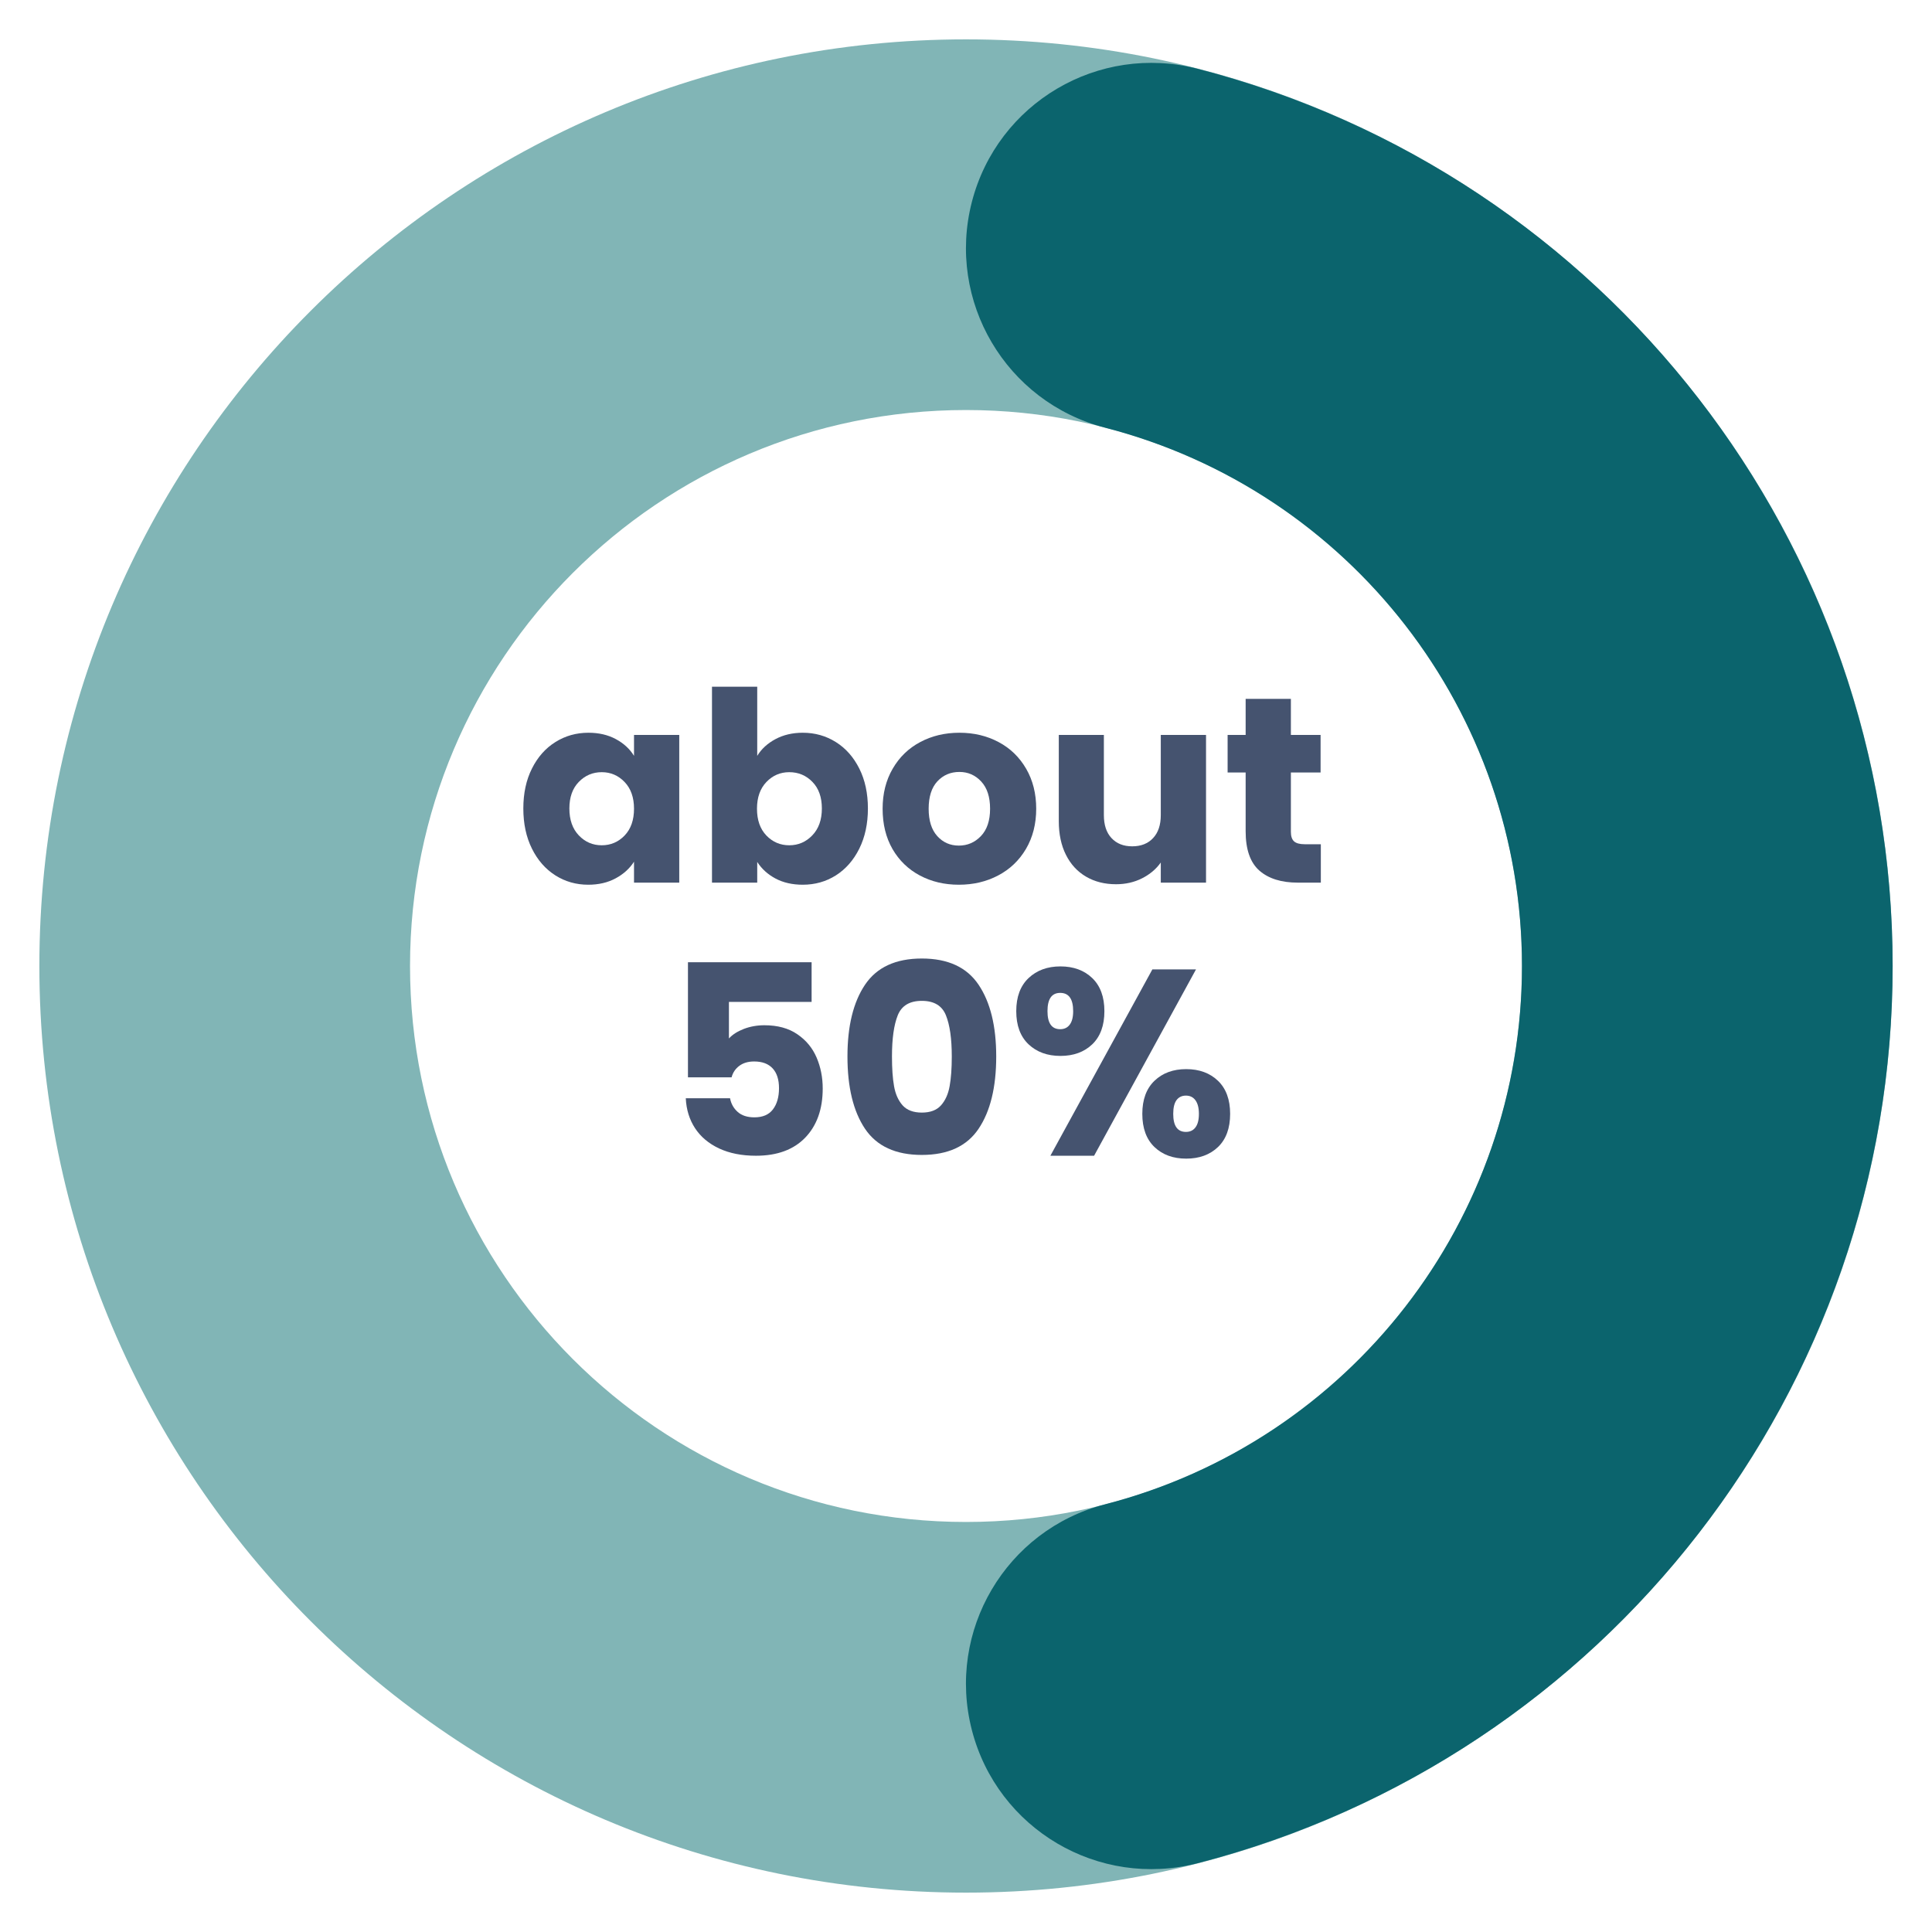
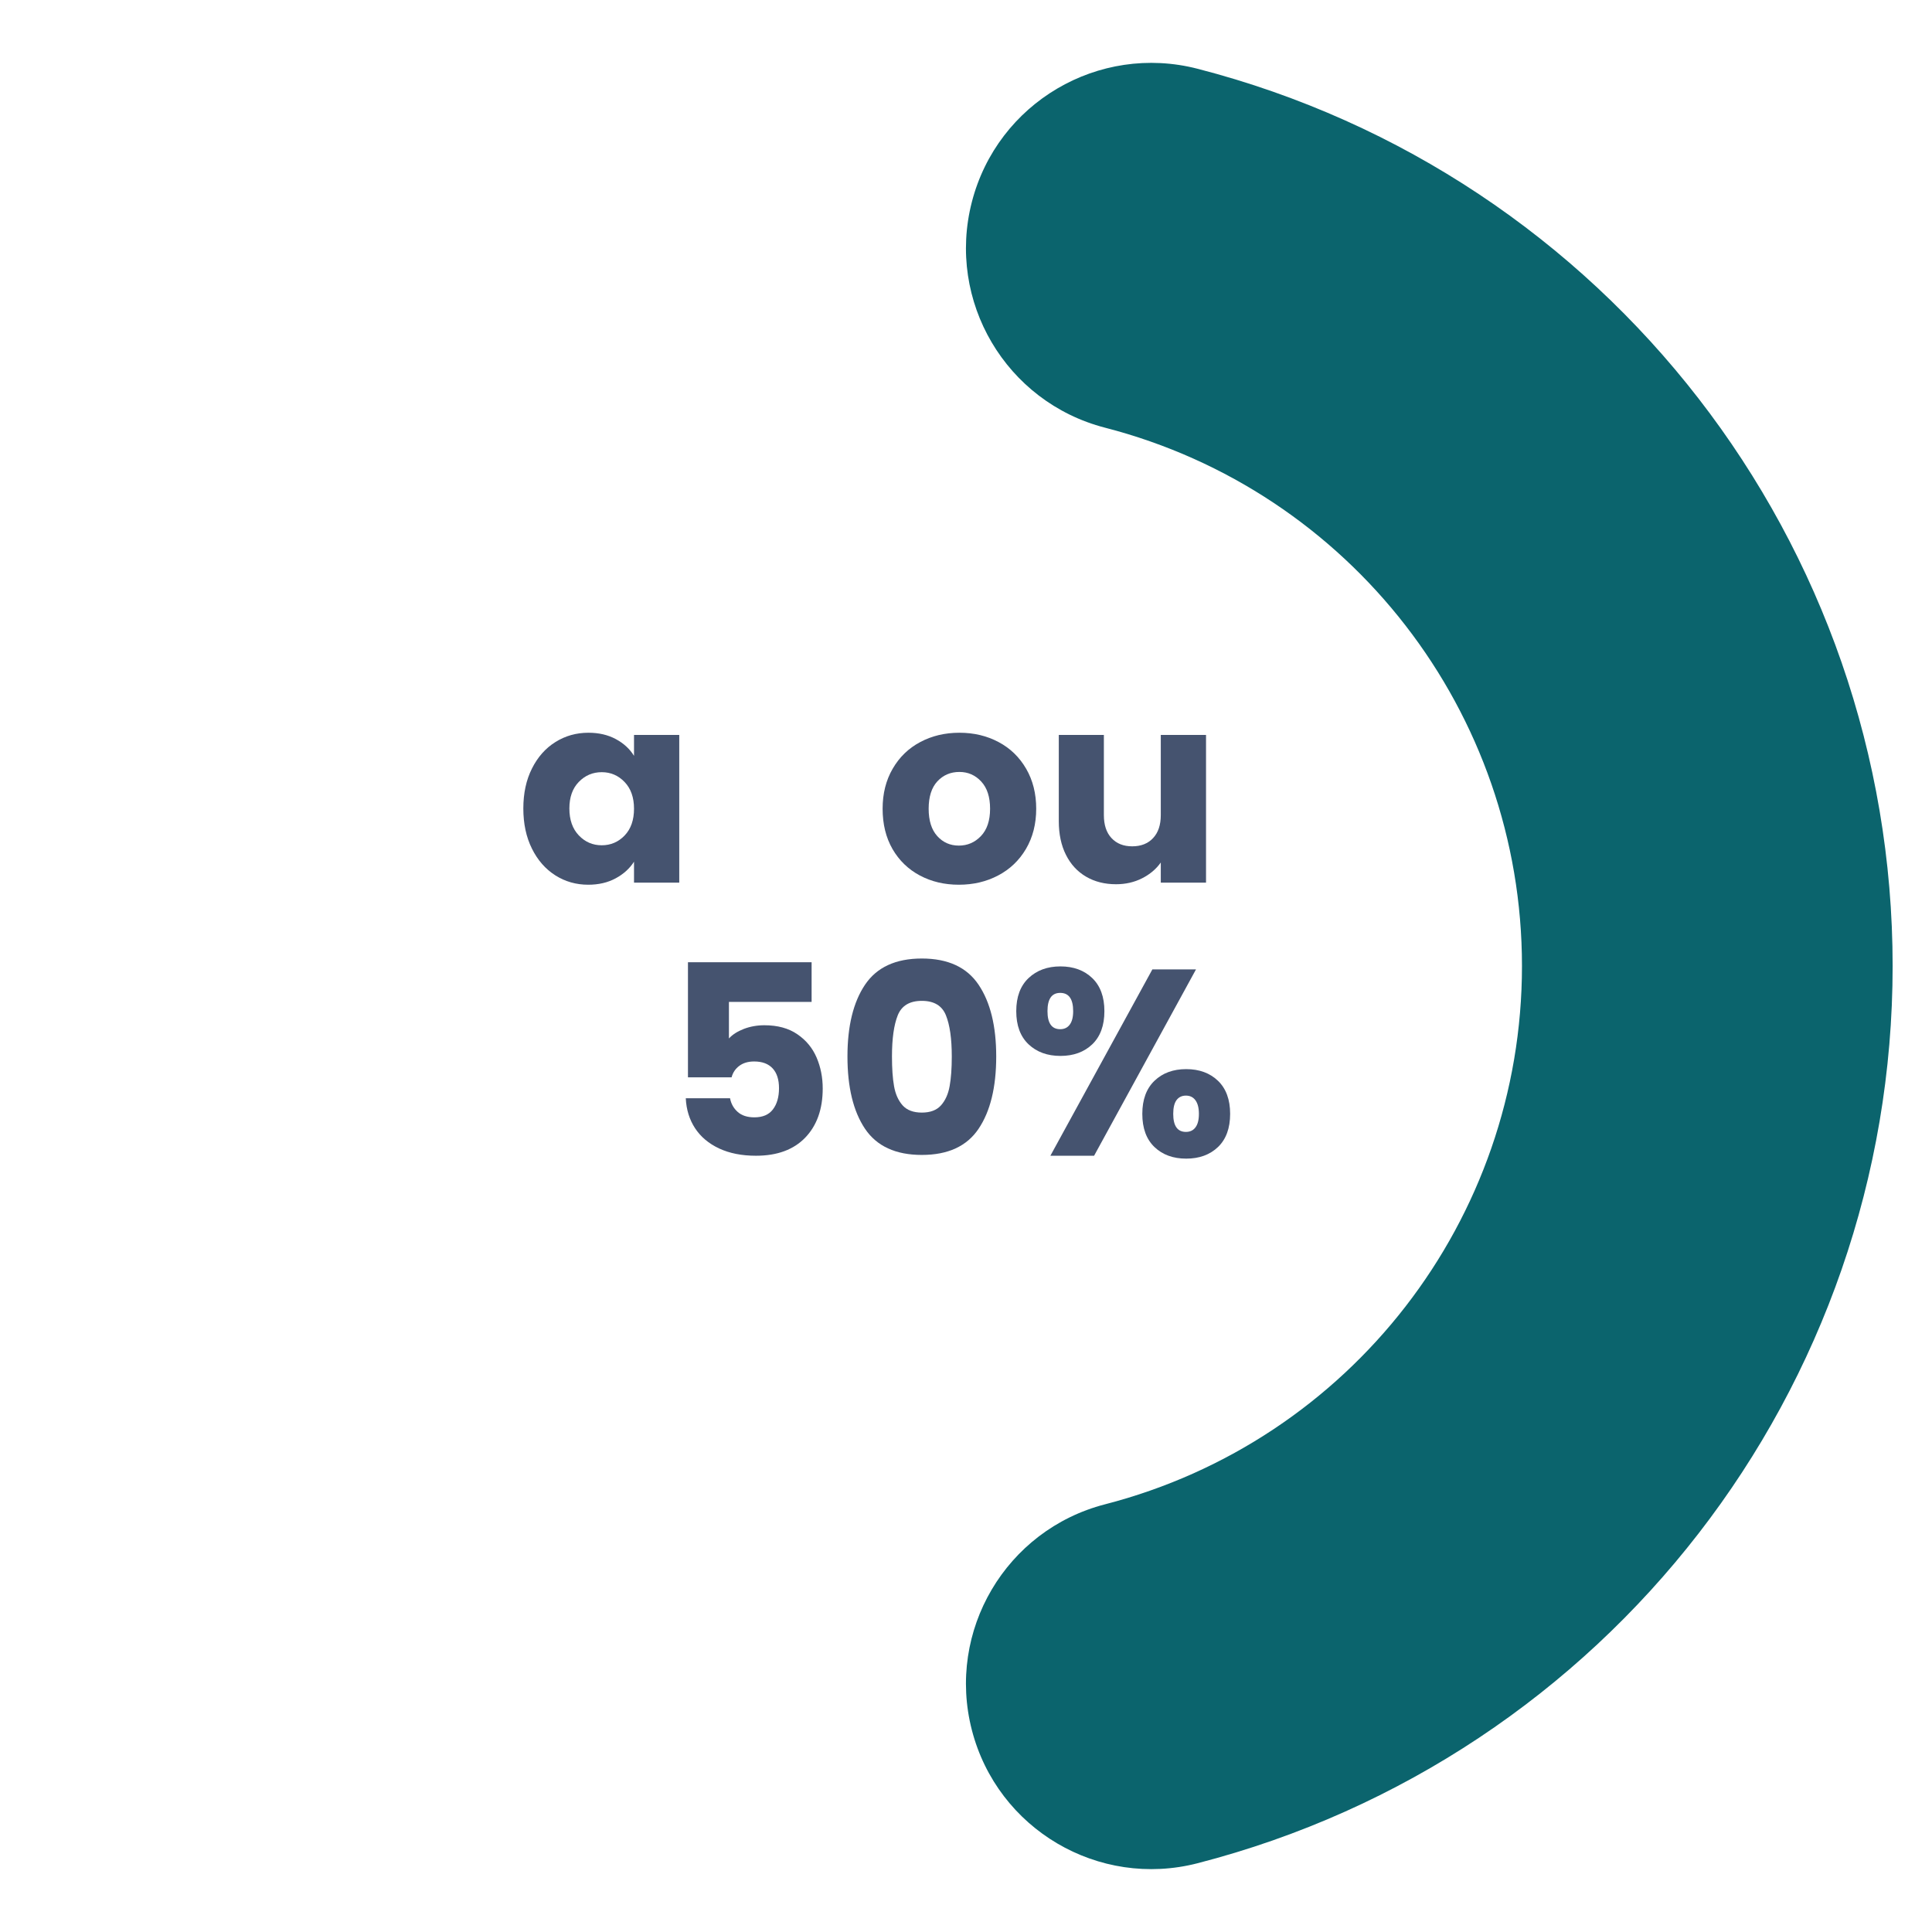
<svg xmlns="http://www.w3.org/2000/svg" width="500" zoomAndPan="magnify" viewBox="0 0 375 375" height="500" preserveAspectRatio="xMidYMid meet" version="1.0">
  <defs>
    <g />
    <clipPath id="2afac5d84b">
      <path d="M 7.641 7.641 L 367.359 7.641 L 367.359 367.359 L 7.641 367.359 Z M 7.641 7.641 " clip-rule="nonzero" />
    </clipPath>
    <clipPath id="58d9723908">
      <path d="M 187.5 7.641 C 286.832 7.641 367.359 88.168 367.359 187.5 C 367.359 286.832 286.832 367.359 187.5 367.359 C 88.168 367.359 7.641 286.832 7.641 187.5 C 7.641 88.168 88.168 7.641 187.5 7.641 L 187.5 79.586 C 127.898 79.586 79.586 127.898 79.586 187.5 C 79.586 247.102 127.898 295.414 187.5 295.414 C 247.102 295.414 295.414 247.102 295.414 187.5 C 295.414 127.898 247.102 79.586 187.5 79.586 Z M 187.5 7.641 " clip-rule="nonzero" />
    </clipPath>
    <clipPath id="61cb8f5e33">
      <path d="M 187 12 L 367.359 12 L 367.359 363 L 187 363 Z M 187 12 " clip-rule="nonzero" />
    </clipPath>
    <clipPath id="853cab3774">
      <path d="M 232.465 13.352 C 311.875 33.855 367.359 105.484 367.359 187.5 C 367.359 269.516 311.875 341.145 232.465 361.648 C 213.23 366.613 193.609 355.047 188.641 335.812 C 183.676 316.574 195.242 296.957 214.48 291.988 C 262.125 279.688 295.414 236.711 295.414 187.5 C 295.414 138.289 262.125 95.312 214.48 83.012 C 195.242 78.043 183.676 58.426 188.641 39.188 C 193.609 19.953 213.23 8.387 232.465 13.352 Z M 232.465 13.352 " clip-rule="nonzero" />
    </clipPath>
  </defs>
  <rect x="-37.5" width="450" fill="#ffffff" y="-37.5" height="450" fill-opacity="1" />
  <rect x="-37.5" width="450" fill="#ffffff" y="-37.5" height="450" fill-opacity="1" />
  <g clip-path="url(#2afac5d84b)">
    <g clip-path="url(#58d9723908)">
-       <path fill="#81b5b6" d="M 7.641 7.641 L 367.359 7.641 L 367.359 367.359 L 7.641 367.359 Z M 7.641 7.641 " fill-opacity="1" fill-rule="nonzero" />
-     </g>
+       </g>
  </g>
  <g clip-path="url(#61cb8f5e33)">
    <g clip-path="url(#853cab3774)">
      <path fill="#0b646d" d="M 7.641 7.641 L 367.359 7.641 L 367.359 367.359 L 7.641 367.359 Z M 7.641 7.641 " fill-opacity="1" fill-rule="nonzero" />
    </g>
  </g>
  <g fill="#45536f" fill-opacity="1">
    <g transform="translate(100.14, 171.318)">
      <g>
        <path d="M 1.438 -14.391 C 1.438 -17.336 1.992 -19.922 3.109 -22.141 C 4.223 -24.367 5.738 -26.082 7.656 -27.281 C 9.57 -28.488 11.711 -29.094 14.078 -29.094 C 16.098 -29.094 17.867 -28.68 19.391 -27.859 C 20.922 -27.035 22.098 -25.953 22.922 -24.609 L 22.922 -28.672 L 31.703 -28.672 L 31.703 0 L 22.922 0 L 22.922 -4.062 C 22.066 -2.727 20.875 -1.648 19.344 -0.828 C 17.82 -0.004 16.051 0.406 14.031 0.406 C 11.695 0.406 9.57 -0.195 7.656 -1.406 C 5.738 -2.625 4.223 -4.352 3.109 -6.594 C 1.992 -8.844 1.438 -11.441 1.438 -14.391 Z M 22.922 -14.344 C 22.922 -16.531 22.312 -18.258 21.094 -19.531 C 19.875 -20.801 18.395 -21.438 16.656 -21.438 C 14.906 -21.438 13.422 -20.805 12.203 -19.547 C 10.984 -18.297 10.375 -16.578 10.375 -14.391 C 10.375 -12.191 10.984 -10.453 12.203 -9.172 C 13.422 -7.891 14.906 -7.25 16.656 -7.25 C 18.395 -7.25 19.875 -7.879 21.094 -9.141 C 22.312 -10.41 22.922 -12.145 22.922 -14.344 Z M 22.922 -14.344 " />
      </g>
    </g>
  </g>
  <g fill="#45536f" fill-opacity="1">
    <g transform="translate(135.008, 171.318)">
      <g>
-         <path d="M 11.969 -24.609 C 12.789 -25.953 13.973 -27.035 15.516 -27.859 C 17.055 -28.68 18.82 -29.094 20.812 -29.094 C 23.176 -29.094 25.316 -28.488 27.234 -27.281 C 29.148 -26.082 30.664 -24.367 31.781 -22.141 C 32.895 -19.922 33.453 -17.336 33.453 -14.391 C 33.453 -11.441 32.895 -8.844 31.781 -6.594 C 30.664 -4.352 29.148 -2.625 27.234 -1.406 C 25.316 -0.195 23.176 0.406 20.812 0.406 C 18.789 0.406 17.023 0.004 15.516 -0.797 C 14.016 -1.598 12.832 -2.672 11.969 -4.016 L 11.969 0 L 3.188 0 L 3.188 -38.031 L 11.969 -38.031 Z M 24.516 -14.391 C 24.516 -16.578 23.906 -18.297 22.688 -19.547 C 21.469 -20.805 19.969 -21.438 18.188 -21.438 C 16.445 -21.438 14.969 -20.801 13.75 -19.531 C 12.531 -18.258 11.922 -16.531 11.922 -14.344 C 11.922 -12.145 12.531 -10.41 13.75 -9.141 C 14.969 -7.879 16.445 -7.25 18.188 -7.25 C 19.938 -7.25 21.426 -7.891 22.656 -9.172 C 23.895 -10.453 24.516 -12.191 24.516 -14.391 Z M 24.516 -14.391 " />
-       </g>
+         </g>
    </g>
  </g>
  <g fill="#45536f" fill-opacity="1">
    <g transform="translate(169.877, 171.318)">
      <g>
        <path d="M 16.234 0.406 C 13.43 0.406 10.906 -0.191 8.656 -1.391 C 6.414 -2.586 4.648 -4.297 3.359 -6.516 C 2.078 -8.742 1.438 -11.352 1.438 -14.344 C 1.438 -17.281 2.086 -19.867 3.391 -22.109 C 4.691 -24.359 6.473 -26.082 8.734 -27.281 C 10.992 -28.488 13.531 -29.094 16.344 -29.094 C 19.156 -29.094 21.691 -28.488 23.953 -27.281 C 26.211 -26.082 27.992 -24.359 29.297 -22.109 C 30.598 -19.867 31.25 -17.281 31.25 -14.344 C 31.25 -11.395 30.586 -8.797 29.266 -6.547 C 27.941 -4.305 26.141 -2.586 23.859 -1.391 C 21.586 -0.191 19.047 0.406 16.234 0.406 Z M 16.234 -7.188 C 17.91 -7.188 19.336 -7.801 20.516 -9.031 C 21.703 -10.27 22.297 -12.039 22.297 -14.344 C 22.297 -16.633 21.723 -18.395 20.578 -19.625 C 19.43 -20.863 18.02 -21.484 16.344 -21.484 C 14.625 -21.484 13.195 -20.875 12.062 -19.656 C 10.938 -18.438 10.375 -16.664 10.375 -14.344 C 10.375 -12.039 10.93 -10.27 12.047 -9.031 C 13.16 -7.801 14.555 -7.188 16.234 -7.188 Z M 16.234 -7.188 " />
      </g>
    </g>
  </g>
  <g fill="#45536f" fill-opacity="1">
    <g transform="translate(202.589, 171.318)">
      <g>
        <path d="M 31.5 -28.672 L 31.5 0 L 22.719 0 L 22.719 -3.906 C 21.82 -2.633 20.613 -1.613 19.094 -0.844 C 17.57 -0.07 15.883 0.312 14.031 0.312 C 11.832 0.312 9.895 -0.176 8.219 -1.156 C 6.539 -2.133 5.238 -3.547 4.312 -5.391 C 3.383 -7.242 2.922 -9.422 2.922 -11.922 L 2.922 -28.672 L 11.672 -28.672 L 11.672 -13.109 C 11.672 -11.191 12.164 -9.703 13.156 -8.641 C 14.145 -7.578 15.484 -7.047 17.172 -7.047 C 18.879 -7.047 20.227 -7.578 21.219 -8.641 C 22.219 -9.703 22.719 -11.191 22.719 -13.109 L 22.719 -28.672 Z M 31.5 -28.672 " />
      </g>
    </g>
  </g>
  <g fill="#45536f" fill-opacity="1">
    <g transform="translate(237.201, 171.318)">
      <g>
-         <path d="M 19.172 -7.453 L 19.172 0 L 14.703 0 C 11.516 0 9.031 -0.773 7.25 -2.328 C 5.469 -3.891 4.578 -6.438 4.578 -9.969 L 4.578 -21.375 L 1.078 -21.375 L 1.078 -28.672 L 4.578 -28.672 L 4.578 -35.672 L 13.359 -35.672 L 13.359 -28.672 L 19.125 -28.672 L 19.125 -21.375 L 13.359 -21.375 L 13.359 -9.859 C 13.359 -9.004 13.562 -8.391 13.969 -8.016 C 14.383 -7.641 15.07 -7.453 16.031 -7.453 Z M 19.172 -7.453 " />
-       </g>
+         </g>
    </g>
  </g>
  <g fill="#45536f" fill-opacity="1">
    <g transform="translate(258.065, 171.318)">
      <g />
    </g>
  </g>
  <g fill="#45536f" fill-opacity="1">
    <g transform="translate(128.798, 224.328)">
      <g>
        <path d="M 28.734 -29.859 L 12.688 -29.859 L 12.688 -22.766 C 13.375 -23.516 14.332 -24.129 15.562 -24.609 C 16.801 -25.086 18.141 -25.328 19.578 -25.328 C 22.148 -25.328 24.281 -24.742 25.969 -23.578 C 27.664 -22.422 28.91 -20.914 29.703 -19.062 C 30.492 -17.219 30.891 -15.211 30.891 -13.047 C 30.891 -9.047 29.758 -5.867 27.5 -3.516 C 25.238 -1.172 22.051 0 17.938 0 C 15.195 0 12.816 -0.469 10.797 -1.406 C 8.773 -2.352 7.211 -3.664 6.109 -5.344 C 5.016 -7.02 4.414 -8.957 4.312 -11.156 L 12.906 -11.156 C 13.102 -10.094 13.598 -9.207 14.391 -8.5 C 15.18 -7.801 16.258 -7.453 17.625 -7.453 C 19.238 -7.453 20.438 -7.961 21.219 -8.984 C 22.008 -10.016 22.406 -11.391 22.406 -13.109 C 22.406 -14.785 21.992 -16.066 21.172 -16.953 C 20.348 -17.848 19.148 -18.297 17.578 -18.297 C 16.41 -18.297 15.445 -18.008 14.688 -17.438 C 13.938 -16.875 13.441 -16.133 13.203 -15.219 L 4.734 -15.219 L 4.734 -37.562 L 28.734 -37.562 Z M 28.734 -29.859 " />
      </g>
    </g>
  </g>
  <g fill="#45536f" fill-opacity="1">
    <g transform="translate(162.178, 224.328)">
      <g>
        <path d="M 2.312 -19.266 C 2.312 -25.16 3.445 -29.801 5.719 -33.188 C 8 -36.582 11.676 -38.281 16.75 -38.281 C 21.82 -38.281 25.492 -36.582 27.766 -33.188 C 30.047 -29.801 31.188 -25.16 31.188 -19.266 C 31.188 -13.305 30.047 -8.629 27.766 -5.234 C 25.492 -1.848 21.82 -0.156 16.75 -0.156 C 11.676 -0.156 8 -1.848 5.719 -5.234 C 3.445 -8.629 2.312 -13.305 2.312 -19.266 Z M 22.562 -19.266 C 22.562 -22.734 22.18 -25.398 21.422 -27.266 C 20.672 -29.129 19.113 -30.062 16.75 -30.062 C 14.383 -30.062 12.828 -29.129 12.078 -27.266 C 11.328 -25.398 10.953 -22.734 10.953 -19.266 C 10.953 -16.941 11.086 -15.016 11.359 -13.484 C 11.629 -11.961 12.18 -10.727 13.016 -9.781 C 13.859 -8.844 15.102 -8.375 16.75 -8.375 C 18.395 -8.375 19.633 -8.844 20.469 -9.781 C 21.312 -10.727 21.867 -11.961 22.141 -13.484 C 22.422 -15.016 22.562 -16.941 22.562 -19.266 Z M 22.562 -19.266 " />
      </g>
    </g>
  </g>
  <g fill="#45536f" fill-opacity="1">
    <g transform="translate(195.66, 224.328)">
      <g>
        <path d="M 1.594 -28.062 C 1.594 -30.832 2.391 -32.973 3.984 -34.484 C 5.578 -35.992 7.641 -36.75 10.172 -36.75 C 12.711 -36.75 14.77 -35.992 16.344 -34.484 C 17.914 -32.973 18.703 -30.832 18.703 -28.062 C 18.703 -25.281 17.914 -23.133 16.344 -21.625 C 14.77 -20.125 12.711 -19.375 10.172 -19.375 C 7.641 -19.375 5.578 -20.125 3.984 -21.625 C 2.391 -23.133 1.594 -25.281 1.594 -28.062 Z M 36.484 -36.172 L 16.703 0 L 8.219 0 L 28.016 -36.172 Z M 10.125 -31.609 C 8.477 -31.609 7.656 -30.426 7.656 -28.062 C 7.656 -25.727 8.477 -24.562 10.125 -24.562 C 10.914 -24.562 11.531 -24.852 11.969 -25.438 C 12.414 -26.02 12.641 -26.895 12.641 -28.062 C 12.641 -30.426 11.801 -31.609 10.125 -31.609 Z M 26.062 -8.125 C 26.062 -10.895 26.848 -13.035 28.422 -14.547 C 29.992 -16.055 32.047 -16.812 34.578 -16.812 C 37.117 -16.812 39.176 -16.055 40.75 -14.547 C 42.32 -13.035 43.109 -10.895 43.109 -8.125 C 43.109 -5.344 42.32 -3.195 40.75 -1.688 C 39.176 -0.188 37.117 0.562 34.578 0.562 C 32.047 0.562 29.992 -0.188 28.422 -1.688 C 26.848 -3.195 26.062 -5.344 26.062 -8.125 Z M 34.531 -11.672 C 33.75 -11.672 33.141 -11.379 32.703 -10.797 C 32.273 -10.211 32.062 -9.32 32.062 -8.125 C 32.062 -5.789 32.883 -4.625 34.531 -4.625 C 35.32 -4.625 35.938 -4.914 36.375 -5.5 C 36.82 -6.082 37.047 -6.957 37.047 -8.125 C 37.047 -9.281 36.82 -10.16 36.375 -10.766 C 35.938 -11.367 35.32 -11.672 34.531 -11.672 Z M 34.531 -11.672 " />
      </g>
    </g>
  </g>
</svg>